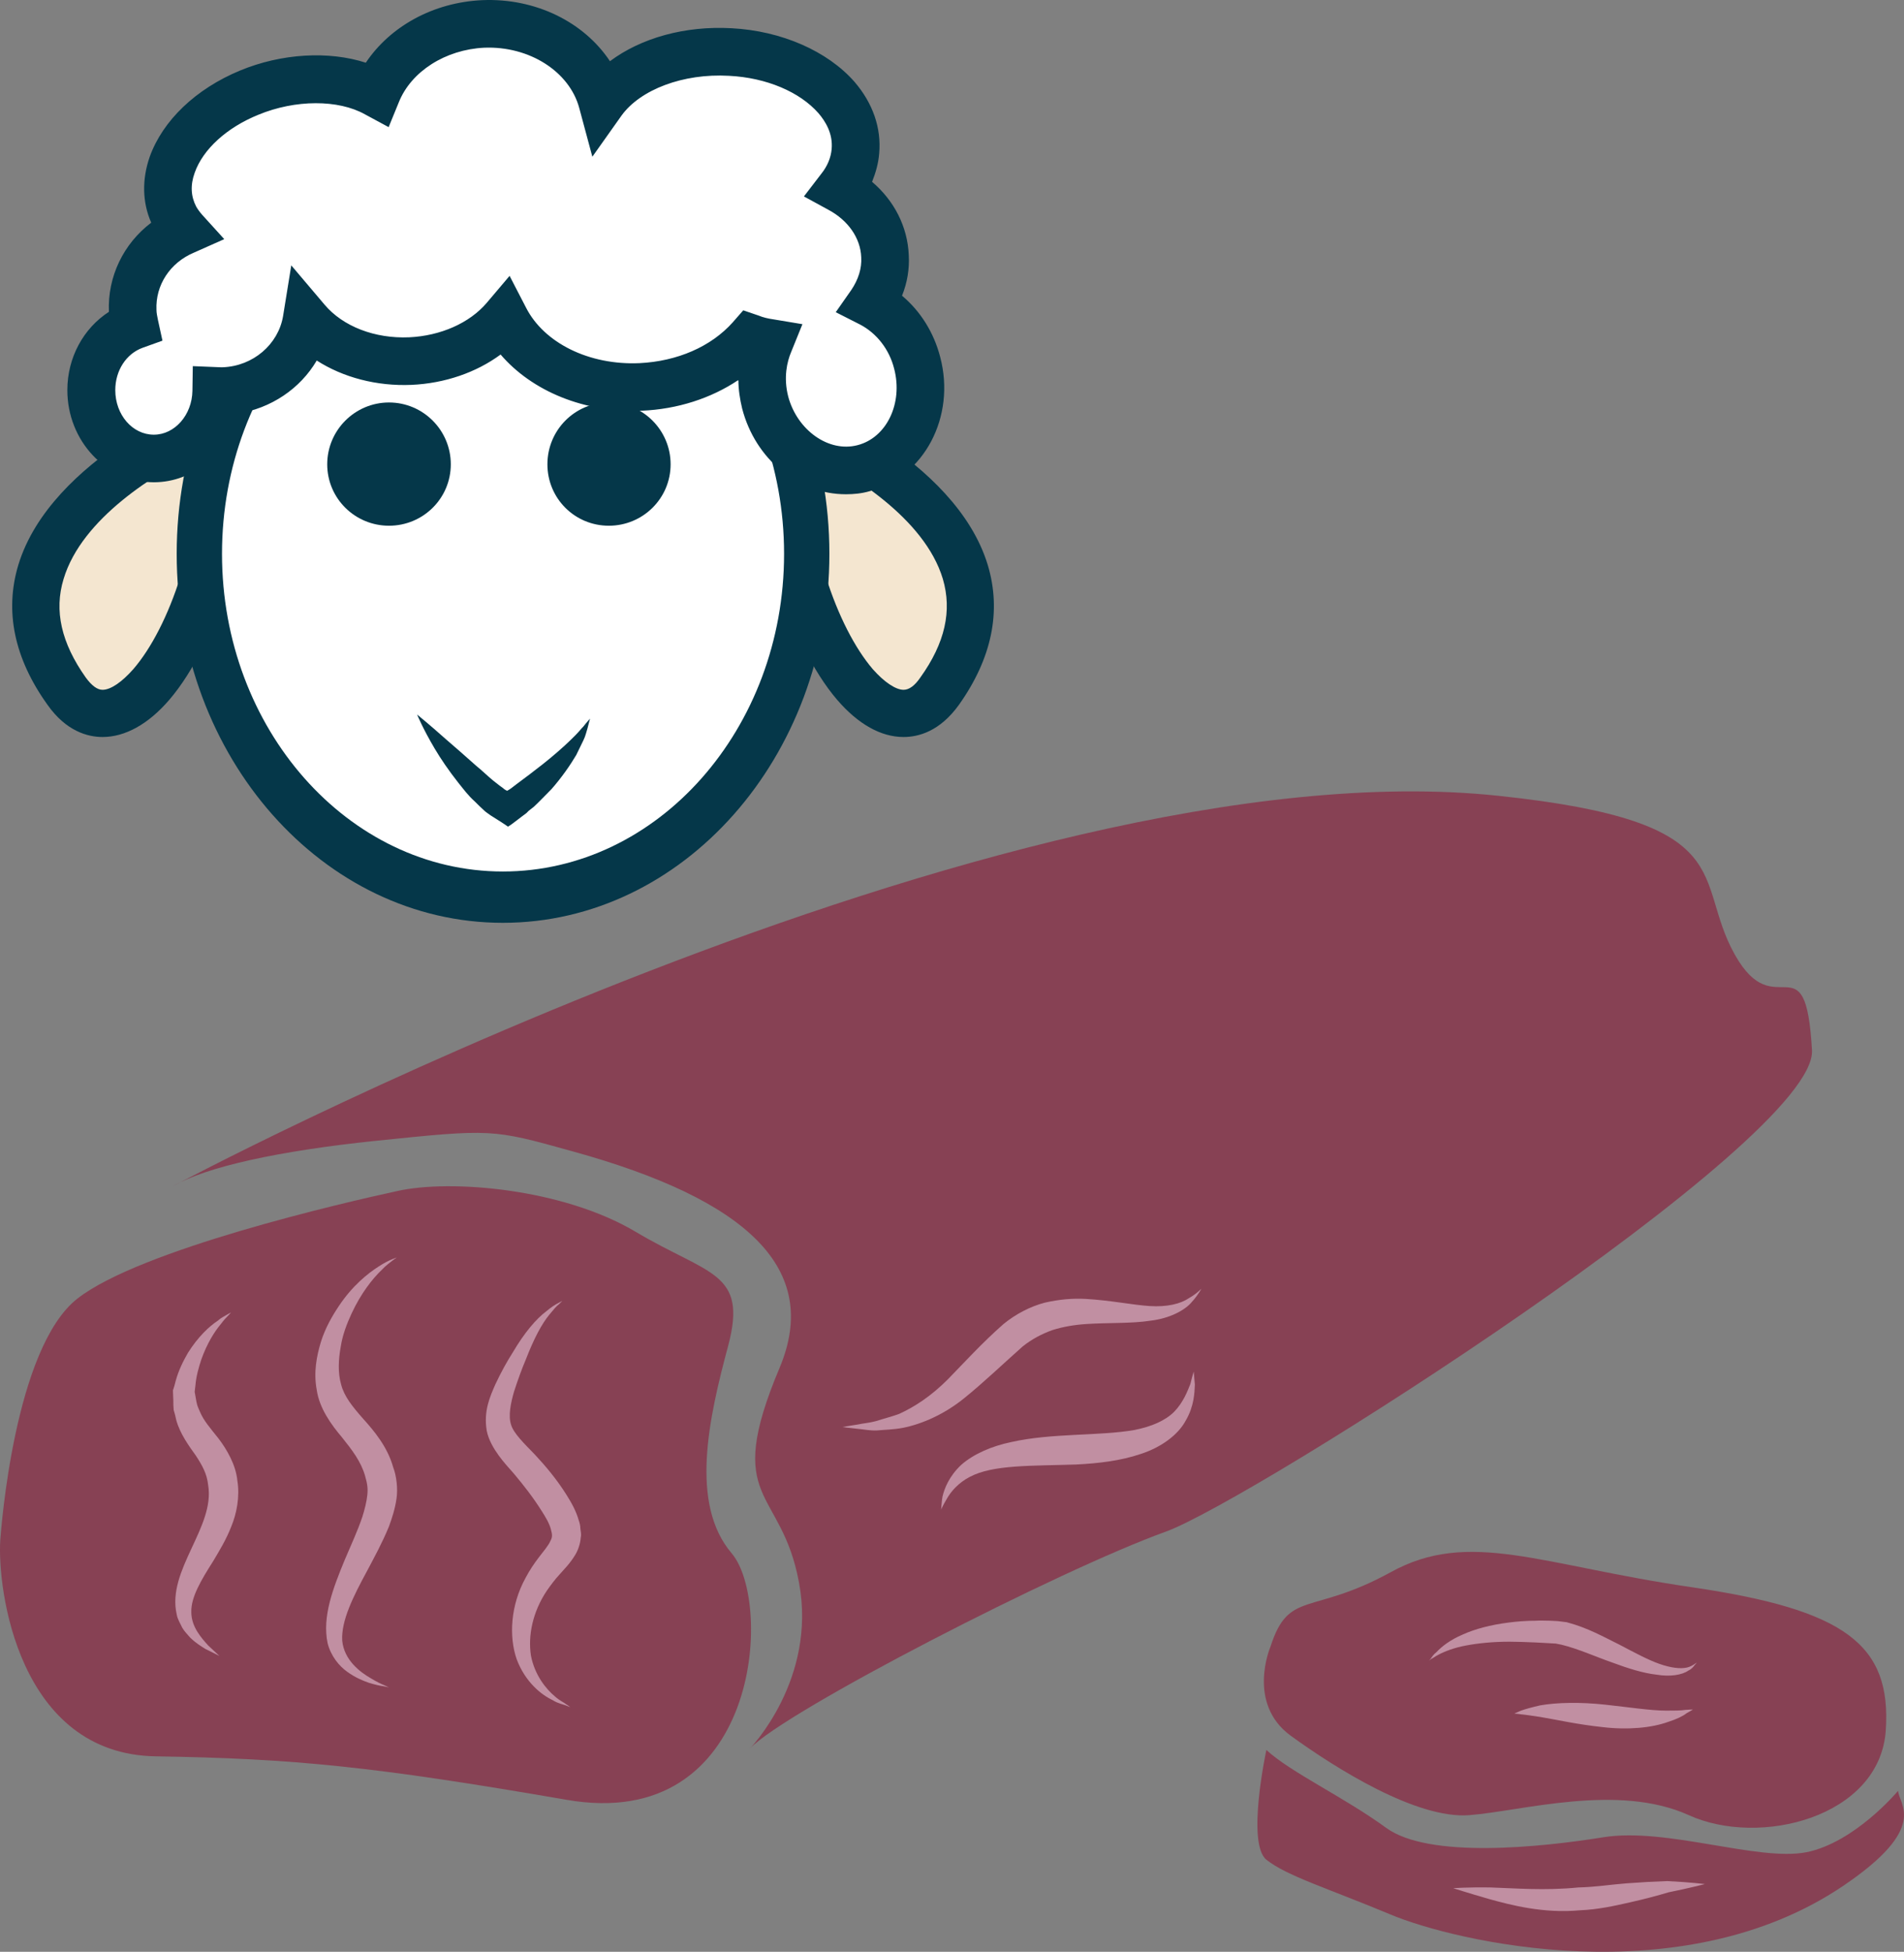
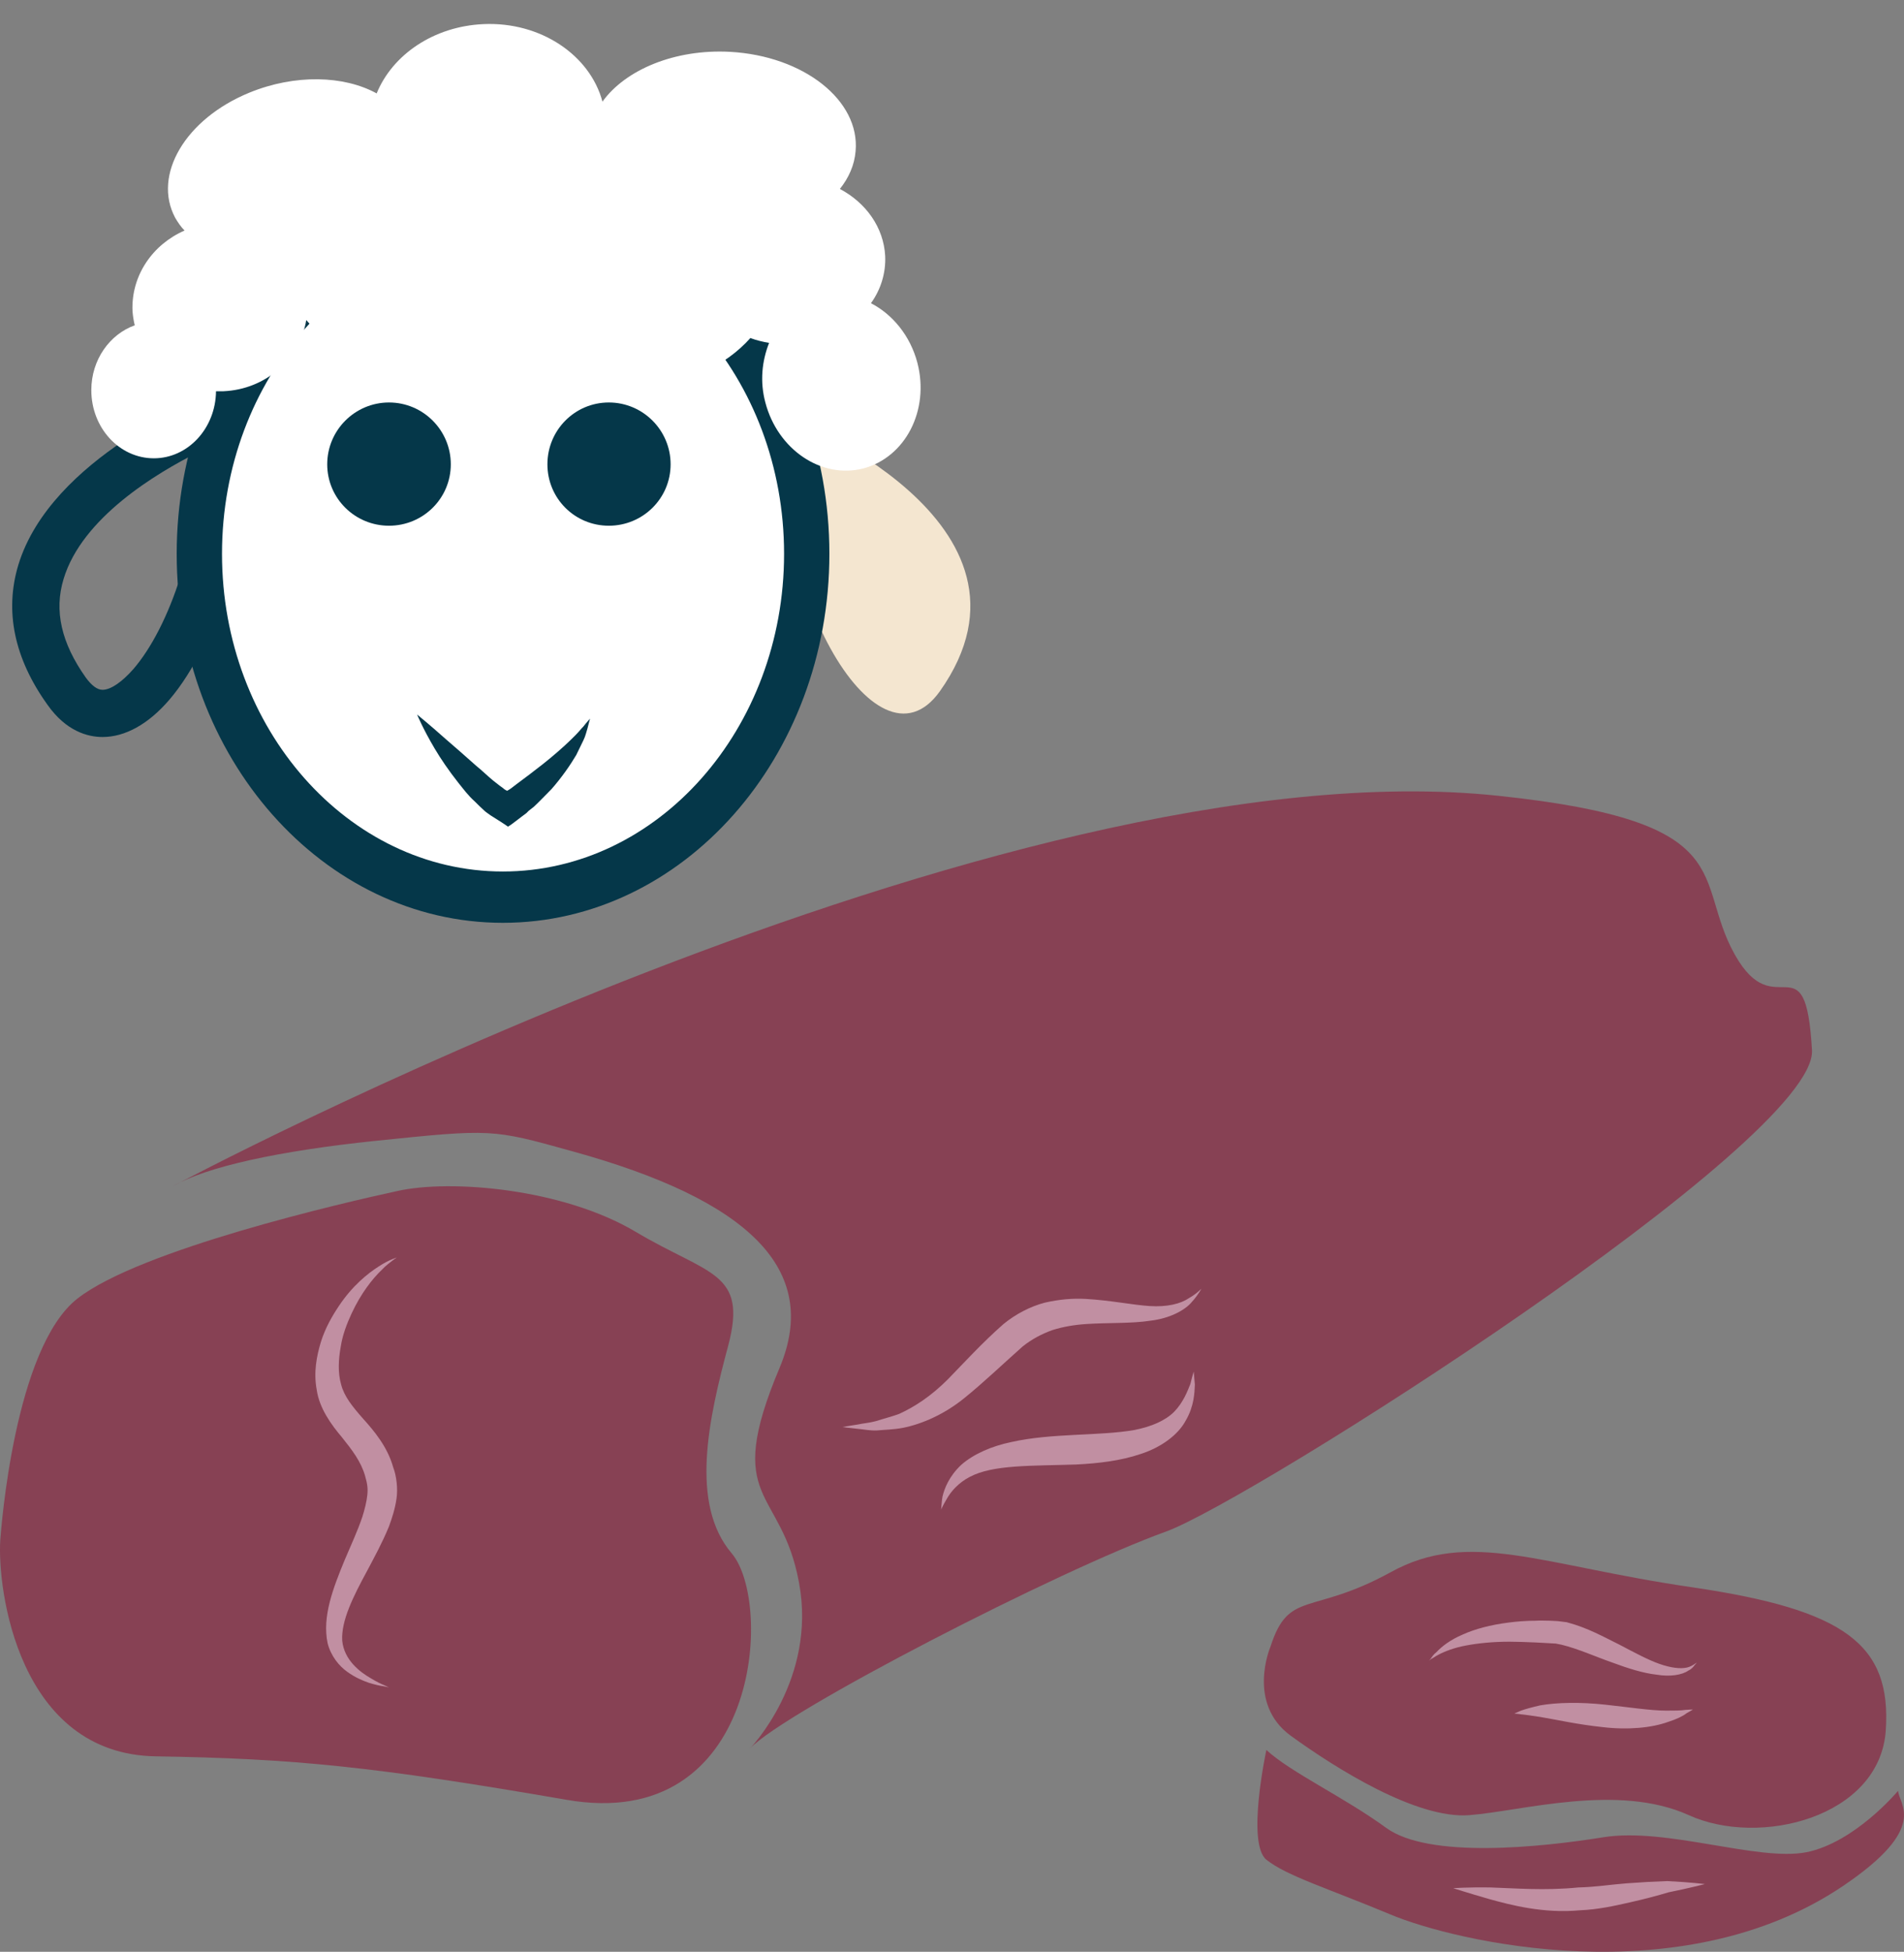
<svg xmlns="http://www.w3.org/2000/svg" id="svg54" viewBox="0 0 5084.594 5210.093" style="clip-rule:evenodd;fill-rule:evenodd;image-rendering:optimizeQuality;shape-rendering:geometricPrecision;text-rendering:geometricPrecision" version="1.1" height="52.101mm" width="50.846mm" xml:space="preserve">
  <rect x="0" y="0" width="5084.594" height="5210.093" fill="#808080" stroke="none" />
  <defs id="defs4">
    <style id="style2" type="text/css">
   
    .fil3 {fill:#053749;fill-rule:nonzero}
    .fil0 {fill:#874154;fill-rule:nonzero}
    .fil1 {fill:#C18FA2;fill-rule:nonzero}
    .fil2 {fill:#F4E6D0;fill-rule:nonzero}
    .fil4 {fill:white;fill-rule:nonzero}
   
  </style>
  </defs>
  <g transform="translate(-8597.145,-12326.617)" id="Vrstva_x0020_1">
    <path style="fill:#874154;fill-rule:nonzero" id="path7" d="m 8598,16436 c 2,-24 37,-511 206,-643 168,-131 711,-256 854,-287 142,-32 442,-7 637,109 195,116 299,106 247,303 -53,197 -103,423 9,555 112,131 75,748 -441,658 -516,-89 -727,-110 -1096,-116 -368,-5 -425,-447 -416,-579 z" class="fil0" />
    <path style="fill:#874154;fill-rule:nonzero" id="path9" d="m 9059,15493 c 0,0 2213,-1184 3540,-1042 655,69 517,221 631,424 109,194 189,-47 206,255 14,242 -1497,1202 -1725,1285 -284,102 -1017,479 -1111,579 0,0 179,-184 131,-442 -47,-258 -205,-211 -52,-574 111,-264 -85,-449 -553,-578 -215,-60 -215,-60 -526,-28 -259,27 -451,69 -541,121 z" class="fil0" />
    <path style="fill:#874154;fill-rule:nonzero" id="path11" d="m 11990,16722 c 0,0 -65,151 54,238 120,87 336,223 477,212 141,-11 396,-86 586,0 189,86 509,6 526,-225 16,-231 -109,-323 -515,-383 -407,-59 -597,-157 -808,-40 -212,116 -271,46 -320,198 z" class="fil0" />
    <path style="fill:#874154;fill-rule:nonzero" id="path13" d="m 11979,16998 c 0,0 -54,249 0,293 54,43 163,76 331,146 168,71 775,217 1209,-76 231,-156 149,-217 147,-254 0,0 -115,138 -245,164 -130,25 -374,-67 -542,-40 -168,27 -466,58 -580,-25 -114,-83 -255,-148 -320,-208 z" class="fil0" />
-     <path style="fill:#c18fa2;fill-rule:nonzero" id="path15" d="m 9183,16747 c 0,0 -14,-7 -38,-19 -11,-7 -26,-16 -40,-30 -7,-8 -15,-16 -21,-26 -5,-11 -13,-23 -15,-36 -27,-118 103,-233 84,-345 -3,-30 -16,-53 -33,-79 -18,-25 -42,-58 -52,-94 -2,-9 -4,-18 -7,-27 -1,-9 -1,-18 -1,-26 0,-9 -1,-16 -1,-27 3,-8 5,-16 7,-24 8,-30 21,-55 33,-76 27,-43 57,-71 80,-86 10,-9 20,-13 26,-17 6,-3 9,-5 9,-5 0,0 -2,3 -7,8 -5,5 -12,12 -20,23 -17,20 -37,52 -52,94 -7,21 -14,45 -16,70 -1,5 -1,11 -2,17 1,6 2,11 3,17 1,6 2,12 4,19 2,5 4,11 7,17 10,24 27,43 50,72 22,29 46,70 50,112 7,43 -2,88 -16,122 -14,36 -32,65 -48,92 -33,52 -60,97 -59,137 0,40 28,70 45,89 19,18 30,28 30,28 z" class="fil1" />
    <path style="fill:#c18fa2;fill-rule:nonzero" id="path17" d="m 9636,16831 c 0,0 -5,-1 -14,-3 -9,-1 -22,-4 -39,-9 -17,-6 -37,-14 -59,-30 -21,-15 -43,-41 -52,-76 -15,-71 15,-148 46,-223 16,-38 34,-76 47,-115 6,-19 11,-39 13,-57 2,-19 0,-31 -6,-52 -11,-38 -34,-68 -62,-103 -28,-33 -60,-77 -67,-126 -9,-48 0,-91 11,-128 12,-38 30,-69 48,-96 36,-54 77,-87 107,-106 29,-19 48,-23 48,-24 0,0 -4,3 -11,8 -7,6 -18,13 -30,26 -24,23 -55,62 -80,116 -12,26 -24,56 -29,89 -6,33 -8,69 1,100 8,32 30,59 59,92 29,32 65,75 80,129 9,23 13,58 9,84 -4,28 -12,52 -20,74 -18,44 -39,82 -58,118 -38,70 -70,134 -67,187 5,53 49,85 77,101 15,9 27,15 35,18 8,4 13,6 13,6 z" class="fil1" />
-     <path style="fill:#c18fa2;fill-rule:nonzero" id="path19" d="m 10120,16884 c 0,0 -4,-2 -12,-5 -8,-3 -21,-5 -35,-14 -30,-14 -73,-48 -96,-109 -21,-60 -17,-144 24,-218 10,-19 22,-37 35,-54 13,-17 26,-32 31,-44 6,-11 5,-17 1,-32 -4,-15 -14,-32 -25,-49 -22,-35 -47,-67 -73,-98 -14,-16 -28,-31 -41,-49 -13,-18 -27,-41 -32,-66 -9,-53 9,-92 23,-124 15,-32 31,-61 47,-86 30,-51 62,-89 89,-109 13,-11 24,-18 32,-22 7,-4 11,-6 11,-6 0,0 -3,3 -9,9 -7,5 -15,15 -25,27 -21,25 -42,65 -63,119 -11,26 -22,56 -32,87 -9,31 -16,65 -8,89 7,23 34,49 64,80 29,31 59,67 84,107 13,21 25,41 33,69 2,6 4,13 4,21 1,8 3,15 1,24 -1,16 -7,33 -14,45 -15,25 -30,39 -43,54 -13,14 -23,28 -33,42 -39,58 -51,121 -43,174 10,52 40,89 64,109 12,11 24,16 30,21 8,5 11,8 11,8 z" class="fil1" />
    <path style="fill:#c18fa2;fill-rule:nonzero" id="path21" d="m 11806,15767 c -1,-1 -7,14 -26,35 -18,22 -59,44 -110,50 -51,8 -111,5 -172,9 -31,2 -61,7 -90,16 -28,10 -55,24 -80,44 -53,47 -104,96 -156,138 -53,43 -113,69 -163,79 -26,5 -49,5 -69,7 -20,1 -37,-3 -50,-4 -28,-3 -43,-5 -43,-5 0,0 15,-3 42,-7 13,-3 30,-4 48,-9 18,-6 39,-11 61,-19 42,-19 86,-48 130,-92 43,-44 91,-97 149,-148 33,-27 72,-47 110,-57 39,-9 76,-12 110,-10 68,4 124,16 170,19 47,3 83,-6 105,-21 23,-13 33,-26 34,-25 z" class="fil1" />
    <path style="fill:#c18fa2;fill-rule:nonzero" id="path23" d="m 11785,15988 c 0,0 1,12 3,35 -1,22 -2,57 -24,95 -21,40 -68,73 -121,90 -53,18 -112,25 -172,28 -118,4 -222,0 -284,33 -31,16 -51,40 -61,58 -11,18 -16,30 -16,30 0,0 1,-3 1,-9 1,-6 1,-15 3,-26 5,-22 18,-55 50,-85 33,-29 81,-50 134,-61 53,-12 111,-16 169,-19 59,-3 113,-5 159,-13 46,-9 83,-25 107,-49 24,-25 35,-54 43,-74 5,-21 9,-33 9,-33 z" class="fil1" />
    <path style="fill:#c18fa2;fill-rule:nonzero" id="path25" d="m 13128,16765 c 0,0 -1,2 -5,6 -3,4 -8,11 -17,15 -17,12 -49,17 -85,11 -36,-4 -77,-17 -120,-33 -43,-15 -89,-36 -134,-47 l -15,-3 -18,-1 c -12,-1 -24,-1 -37,-2 -24,-1 -47,-2 -69,-2 -44,0 -83,4 -115,10 -33,6 -58,16 -75,25 -8,4 -14,9 -19,11 -4,3 -6,5 -6,5 0,0 2,-2 5,-6 3,-4 7,-11 15,-17 14,-15 37,-33 70,-47 33,-15 75,-26 122,-32 23,-3 48,-5 73,-5 13,-1 26,0 39,0 l 20,1 24,3 c 57,15 100,40 141,60 40,21 75,40 106,51 31,11 57,14 74,10 9,-2 15,-6 20,-9 4,-3 6,-4 6,-4 z" class="fil1" />
    <path style="fill:#c18fa2;fill-rule:nonzero" id="path27" d="m 13118,16890 c 0,0 -6,4 -17,10 -10,8 -27,16 -49,23 -44,16 -108,22 -175,14 -67,-7 -124,-20 -166,-27 -21,-3 -39,-6 -51,-7 -13,-2 -19,-2 -19,-2 0,0 6,-3 18,-8 11,-4 29,-9 51,-14 45,-8 108,-9 173,-2 65,7 122,16 164,16 21,0 39,0 51,-2 13,-1 20,-1 20,-1 z" class="fil1" />
    <path style="fill:#c18fa2;fill-rule:nonzero" id="path29" d="m 13150,17356 c 0,0 -38,10 -97,22 -30,9 -64,18 -104,27 -40,9 -84,19 -133,21 -97,9 -184,-14 -242,-30 -59,-17 -96,-29 -96,-29 0,0 39,-3 100,-2 63,2 145,9 234,0 45,-1 89,-8 129,-11 40,-3 77,-5 108,-6 63,3 101,8 101,8 z" class="fil1" />
-     <path style="fill:#f4e6d0;fill-rule:nonzero" id="path31" d="m 9180,13440 c 0,0 -726,280 -405,732 171,241 470,-301 405,-732 z" class="fil2" />
    <path style="fill:#053749;fill-rule:nonzero" id="path33" d="m 9126,13534 c -112,56 -310,175 -359,338 -26,85 -6,171 59,263 16,22 31,33 45,33 22,0 52,-21 82,-55 97,-112 181,-353 173,-579 z m -255,760 v 0 c -39,0 -97,-15 -147,-86 -89,-124 -115,-250 -78,-373 87,-287 494,-447 511,-454 l 74,-28 11,78 c 44,287 -64,614 -193,764 -56,65 -118,99 -178,99 z" class="fil3" />
    <path style="fill:#f4e6d0;fill-rule:nonzero" id="path35" d="m 10701,13440 c 0,0 726,280 406,732 -172,241 -471,-301 -406,-732 z" class="fil2" />
-     <path style="fill:#053749;fill-rule:nonzero" id="path37" d="m 10756,13534 c -9,226 76,467 172,579 30,34 61,55 82,55 15,0 30,-11 45,-33 66,-92 85,-178 60,-263 -49,-163 -248,-282 -359,-338 z m 254,760 c -60,0 -121,-34 -177,-99 -129,-150 -237,-477 -194,-764 l 12,-78 73,28 c 17,7 424,167 511,454 37,123 11,249 -77,373 -51,71 -108,86 -148,86 z" class="fil3" />
    <path style="fill:#ffffff;fill-rule:nonzero" id="path39" d="m 10752,13805 c 0,506 -364,916 -812,916 -447,0 -811,-410 -811,-916 0,-506 364,-917 811,-917 448,0 812,411 812,917 z" class="fil4" />
    <path style="fill:#053749;fill-rule:nonzero" id="path41" d="m 9940,12957 c -413,0 -750,380 -750,848 0,467 337,848 750,848 414,0 751,-381 751,-848 0,-468 -337,-848 -751,-848 z m 0,1833 c -480,0 -871,-442 -871,-985 0,-544 391,-986 871,-986 481,0 872,442 872,986 0,543 -391,985 -872,985 z" class="fil3" />
    <path style="fill:#053749;fill-rule:nonzero" id="path43" d="m 9801,13566 c 0,91 -74,164 -165,164 -91,0 -165,-73 -165,-164 0,-91 74,-165 165,-165 91,0 165,74 165,165 z" class="fil3" />
    <path style="fill:#053749;fill-rule:nonzero" id="path45" d="m 10388,13566 c 0,91 -74,164 -165,164 -91,0 -164,-73 -164,-164 0,-91 73,-165 164,-165 91,0 165,74 165,165 z" class="fil3" />
    <path style="fill:#053749;fill-rule:nonzero" id="path47" d="m 10173,14245 c 0,0 -3,9 -7,26 -3,9 -5,20 -11,32 -5,11 -12,24 -19,39 -16,27 -38,59 -66,91 -15,15 -30,31 -47,47 l -14,11 -6,6 -12,9 -25,19 -7,5 c -3,1 -5,5 -7,2 l -15,-10 -30,-19 c -5,-4 -12,-8 -16,-12 -9,-8 -18,-17 -26,-25 -18,-16 -31,-34 -44,-50 -26,-33 -47,-64 -63,-91 -32,-54 -47,-91 -47,-91 0,0 31,25 77,66 23,20 51,44 81,71 15,12 30,27 46,40 8,6 16,13 25,19 4,4 8,6 12,8 0,0 -1,0 -1,0 0,0 0,0 0,0 l 3,-2 2,-1 6,-4 13,-10 c 17,-13 34,-25 49,-37 32,-24 59,-47 81,-67 11,-10 21,-20 29,-28 9,-9 15,-17 21,-23 11,-14 18,-21 18,-21 z" class="fil3" />
    <path style="fill:#ffffff;fill-rule:nonzero" id="path49" d="m 11047,13295 c -19,-72 -66,-129 -124,-159 26,-36 40,-80 38,-126 -4,-76 -51,-142 -121,-179 24,-30 39,-64 42,-101 12,-135 -138,-254 -335,-265 -148,-8 -280,48 -341,133 -33,-124 -165,-214 -318,-207 -133,6 -243,82 -285,185 -87,-48 -218,-52 -340,-2 -171,70 -259,220 -198,334 7,12 15,24 25,34 -85,37 -143,120 -139,215 1,13 3,26 6,38 -67,24 -116,92 -116,173 0,101 75,182 167,182 91,0 165,-80 166,-179 7,0 14,0 20,0 113,-5 204,-86 221,-190 59,70 162,114 278,109 105,-4 197,-49 252,-114 58,114 200,190 363,183 122,-5 227,-56 293,-130 16,6 33,10 50,13 -19,48 -25,103 -10,159 33,126 150,205 262,176 112,-30 177,-155 144,-282 z" class="fil4" />
-     <path style="fill:#053749;fill-rule:nonzero" id="path51" d="m 10582,13155 41,14 c 12,5 25,8 39,10 l 78,13 -30,74 c -11,26 -21,68 -8,119 24,90 108,150 185,130 78,-20 122,-112 98,-204 -13,-52 -47,-95 -91,-118 l -65,-33 42,-60 c 18,-27 28,-57 26,-87 -2,-51 -35,-98 -87,-126 l -66,-36 46,-60 c 17,-21 26,-44 28,-66 4,-42 -17,-75 -35,-96 -50,-57 -139,-95 -239,-100 -123,-7 -237,37 -287,106 l -78,110 -35,-130 c -26,-97 -133,-166 -254,-161 -103,5 -195,63 -228,146 l -27,66 -63,-34 c -71,-40 -186,-40 -285,1 -84,34 -148,92 -170,155 -12,33 -10,63 4,90 4,7 9,14 16,22 l 59,65 -81,36 c -64,27 -103,87 -100,153 0,8 2,17 4,27 l 12,55 -53,19 c -44,16 -73,61 -73,113 0,66 46,119 103,119 56,0 102,-53 103,-117 l 1,-66 74,3 h 6 c 81,-3 148,-61 161,-136 l 22,-136 89,105 c 49,58 134,91 226,87 84,-4 161,-38 207,-92 l 61,-72 44,85 c 48,94 168,154 303,148 101,-5 191,-44 249,-109 z m 274,491 c -128,0 -242,-94 -277,-229 -6,-25 -10,-51 -10,-76 -73,49 -163,78 -258,82 -153,6 -293,-52 -377,-150 -65,48 -149,77 -238,81 -93,4 -183,-20 -253,-65 -44,75 -122,128 -213,142 -26,105 -116,183 -222,183 -127,0 -231,-110 -231,-246 0,-87 43,-165 111,-209 -4,-94 39,-182 113,-238 -24,-54 -25,-116 -4,-176 35,-97 123,-181 241,-230 111,-46 237,-53 336,-21 65,-97 180,-161 311,-167 143,-6 272,59 341,163 83,-62 200,-95 325,-88 133,7 256,61 328,143 49,57 72,123 66,191 -2,26 -9,51 -19,76 59,50 95,120 98,196 2,37 -4,73 -18,108 49,41 85,98 102,164 42,159 -43,320 -189,358 -21,6 -42,8 -63,8 z" class="fil3" />
  </g>
</svg>